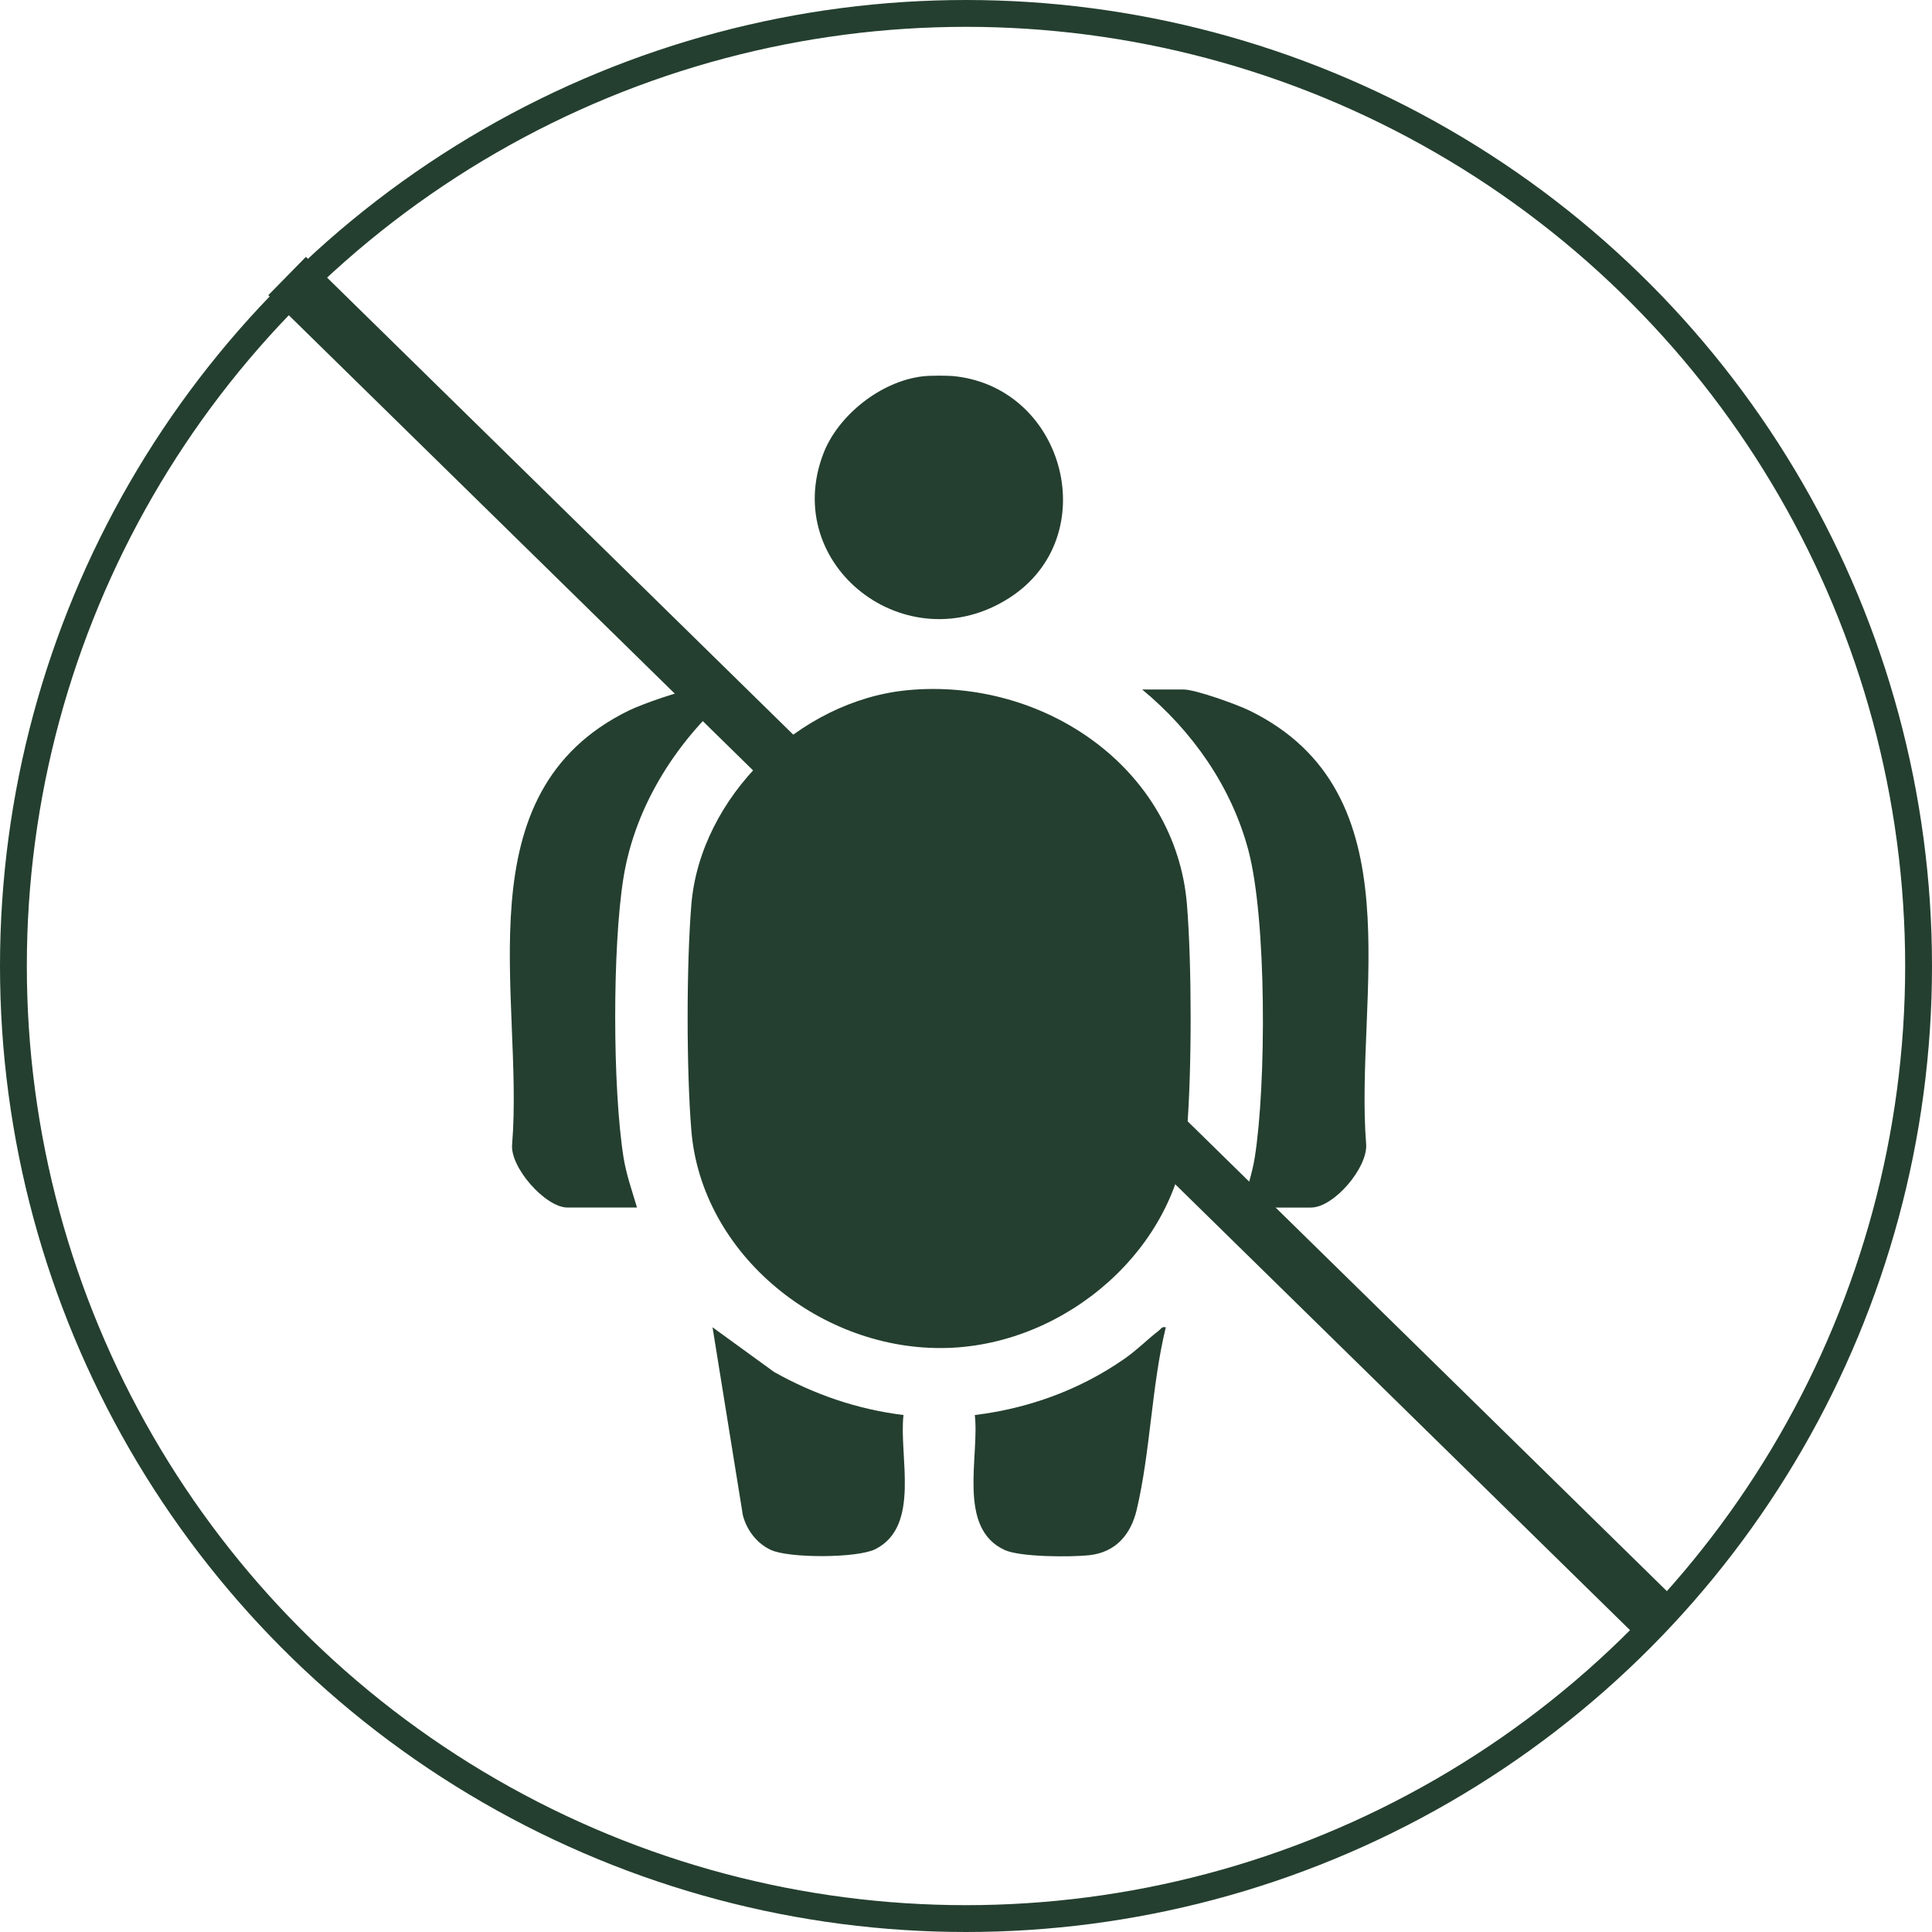
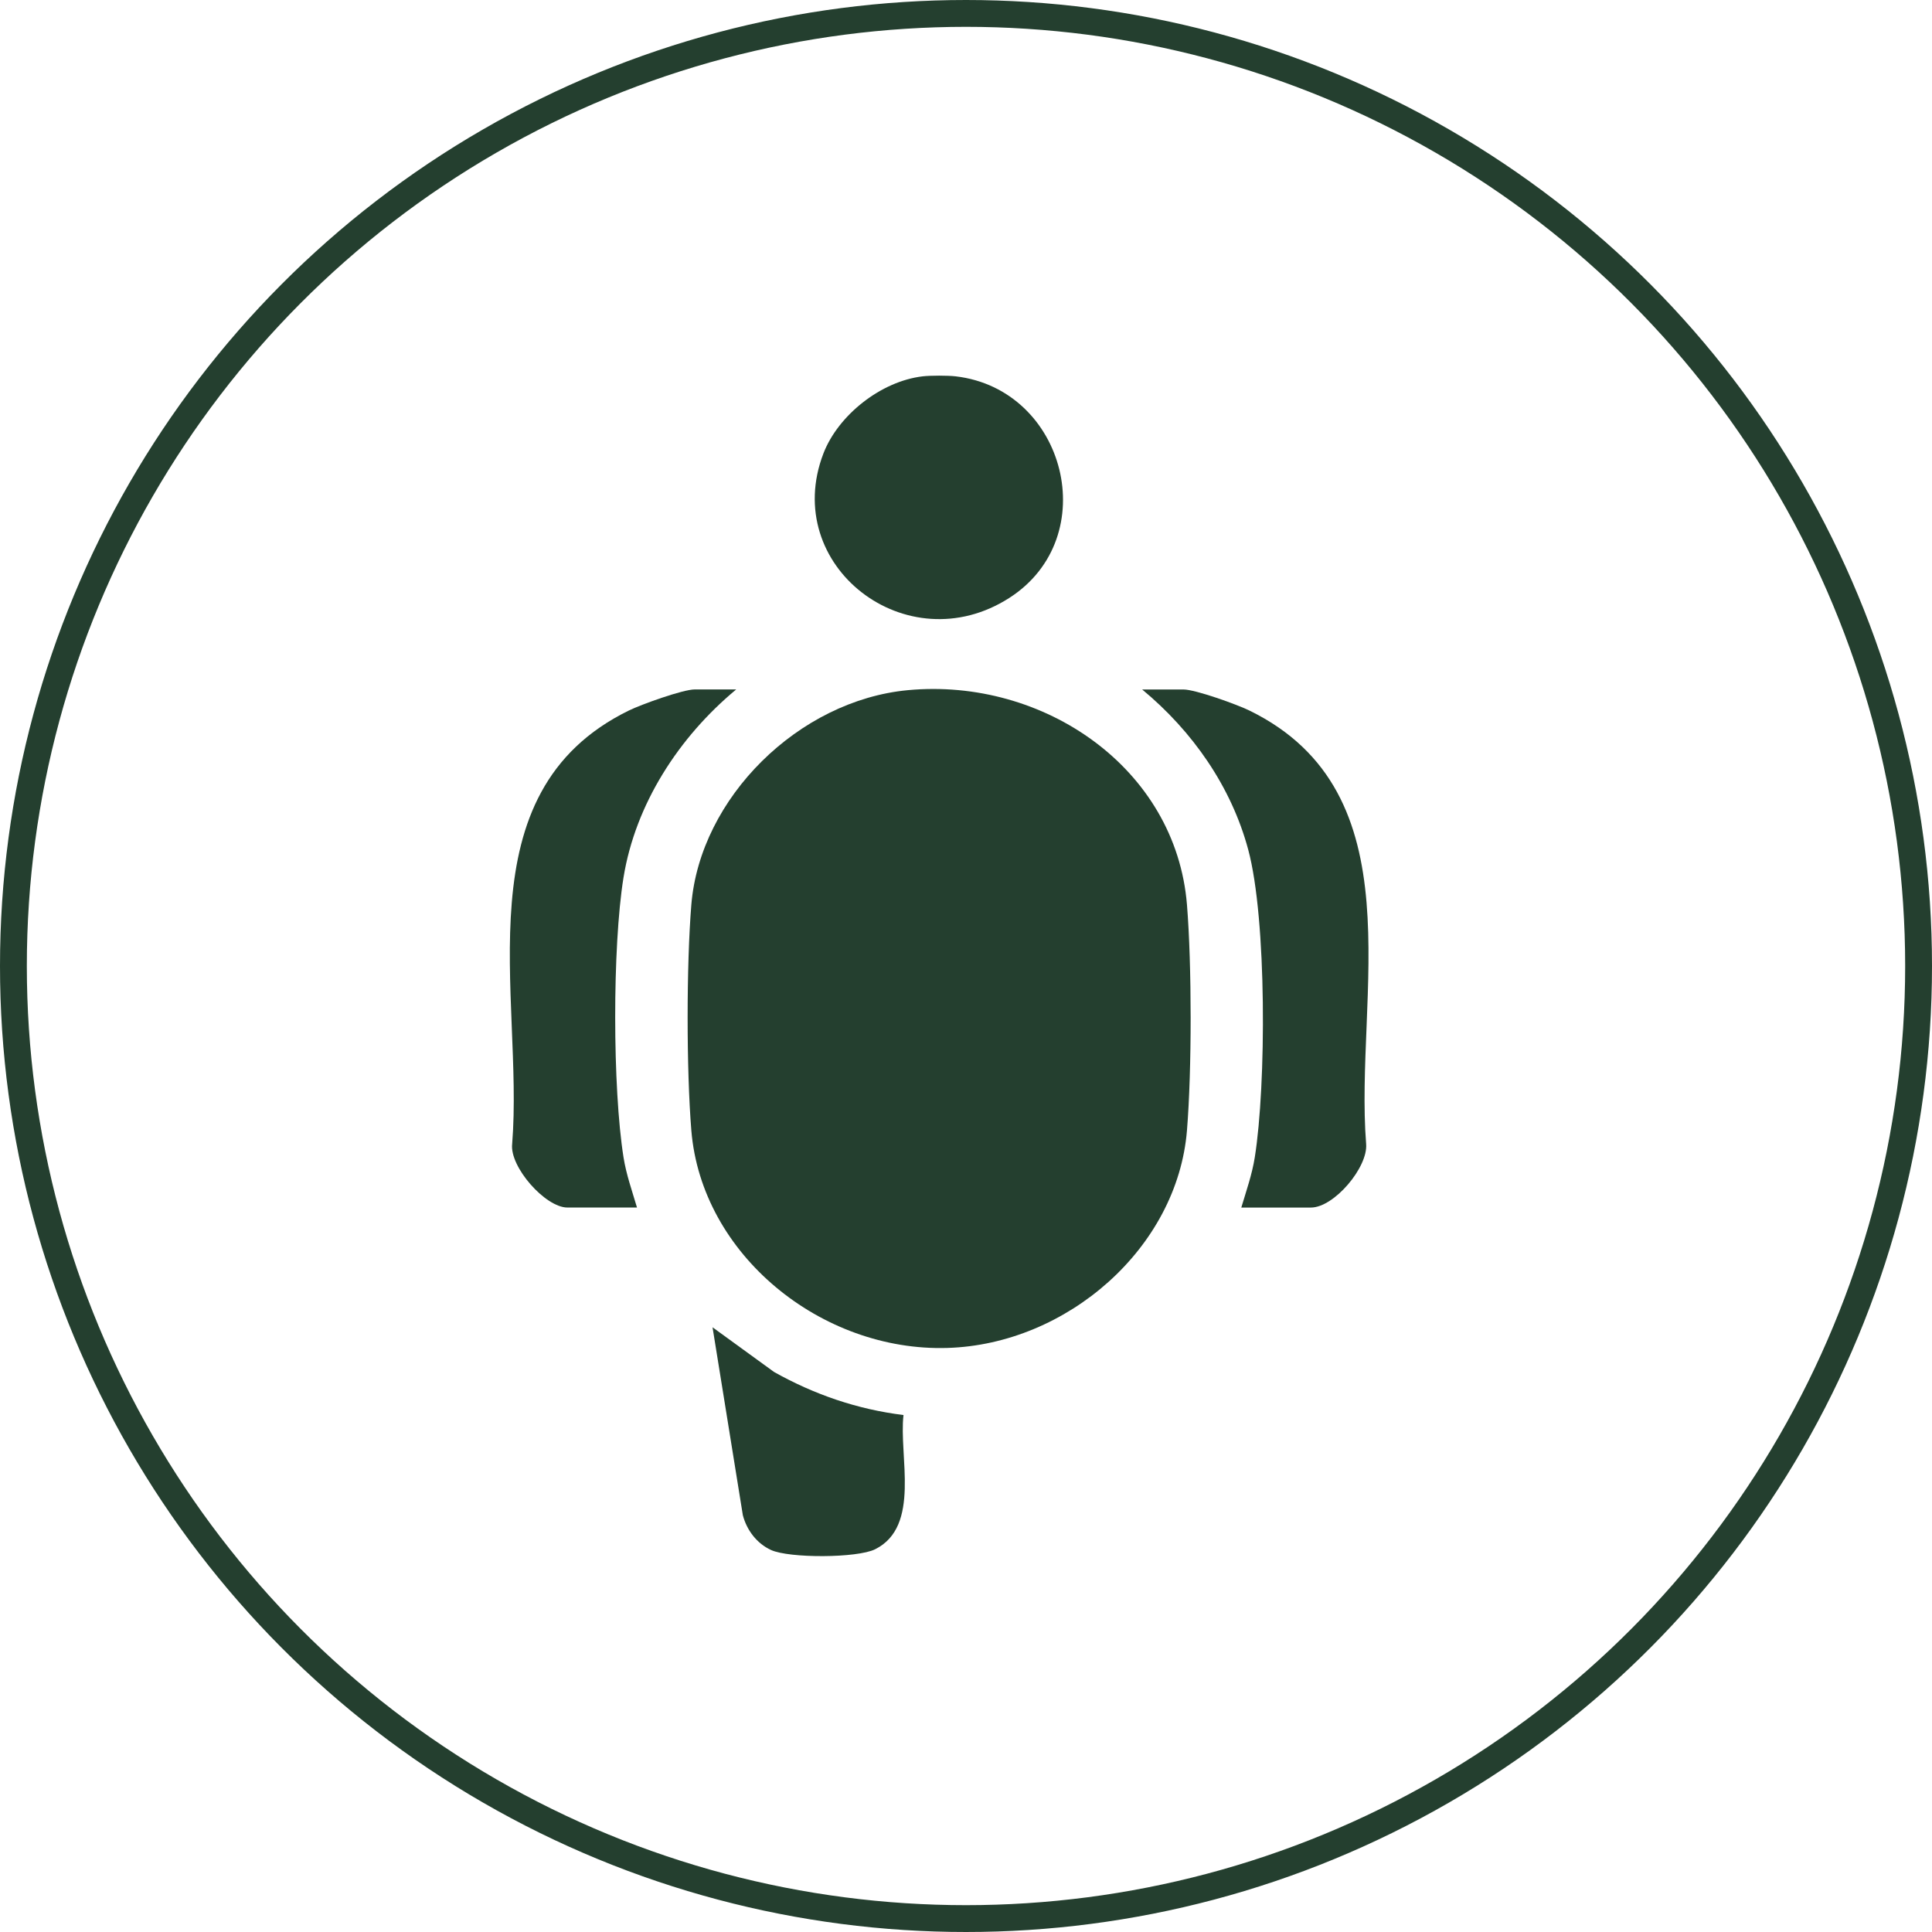
<svg xmlns="http://www.w3.org/2000/svg" width="72" height="72" viewBox="0 0 72 72" fill="none">
  <circle cx="36" cy="36" r="35.5" stroke="#243F2F" />
  <g clip-path="url(#clip0_141_4003)">
    <path d="M35.616 14.025C39.72 14.505 41.136 20.022 37.615 22.282C33.799 24.732 29.077 21.083 30.687 16.898C31.236 15.473 32.828 14.208 34.385 14.025C34.674 13.991 35.326 13.991 35.616 14.025Z" fill="#243F2F" />
    <path d="M33.837 25.72C38.886 25.247 43.822 28.621 44.235 33.719C44.417 35.973 44.418 39.872 44.235 42.125C43.878 46.516 39.76 50.099 35.307 50.234C30.611 50.377 26.141 46.759 25.764 42.125C25.58 39.873 25.58 35.97 25.764 33.719C26.088 29.733 29.763 26.102 33.837 25.72Z" fill="#243F2F" />
    <path d="M46.26 45.001C46.444 44.384 46.661 43.77 46.762 43.131C47.19 40.444 47.214 34.253 46.518 31.665C45.887 29.317 44.446 27.253 42.565 25.695H44.105C44.549 25.695 46.104 26.255 46.558 26.478C52.843 29.546 50.473 37.11 50.912 42.632C50.984 43.504 49.715 45.002 48.855 45.002H46.26V45.001Z" fill="#243F2F" />
    <path d="M27.434 25.695C25.3 27.467 23.677 29.967 23.235 32.711C22.82 35.289 22.827 40.551 23.237 43.131C23.338 43.77 23.557 44.384 23.739 45.001H21.144C20.328 45.001 18.986 43.49 19.087 42.63C19.528 37.108 17.156 29.546 23.442 26.476C23.895 26.255 25.449 25.693 25.894 25.693H27.434V25.695Z" fill="#243F2F" />
    <path d="M33.671 52.733C33.491 54.254 34.326 56.88 32.616 57.735C31.946 58.07 29.413 58.075 28.734 57.764C28.199 57.518 27.829 57.02 27.684 56.469L26.554 49.464L28.848 51.13C30.345 51.969 31.948 52.522 33.67 52.734L33.671 52.733Z" fill="#243F2F" />
-     <path d="M43.446 49.464C42.913 51.654 42.876 54.082 42.363 56.259C42.148 57.172 41.593 57.852 40.586 57.959C39.897 58.031 38.026 58.031 37.442 57.764C35.657 56.947 36.509 54.269 36.328 52.734C38.34 52.489 40.243 51.791 41.888 50.65C42.371 50.315 42.743 49.929 43.18 49.593C43.268 49.526 43.293 49.427 43.444 49.466L43.446 49.464Z" fill="#243F2F" />
  </g>
-   <line x1="10.7" y1="10.286" x2="61.7" y2="60.286" stroke="#243F2F" stroke-width="2" />
  <defs>
    <clipPath id="clip0_141_4003">
      <rect width="32" height="44" fill="white" transform="translate(19 14)" />
    </clipPath>
  </defs>
</svg>